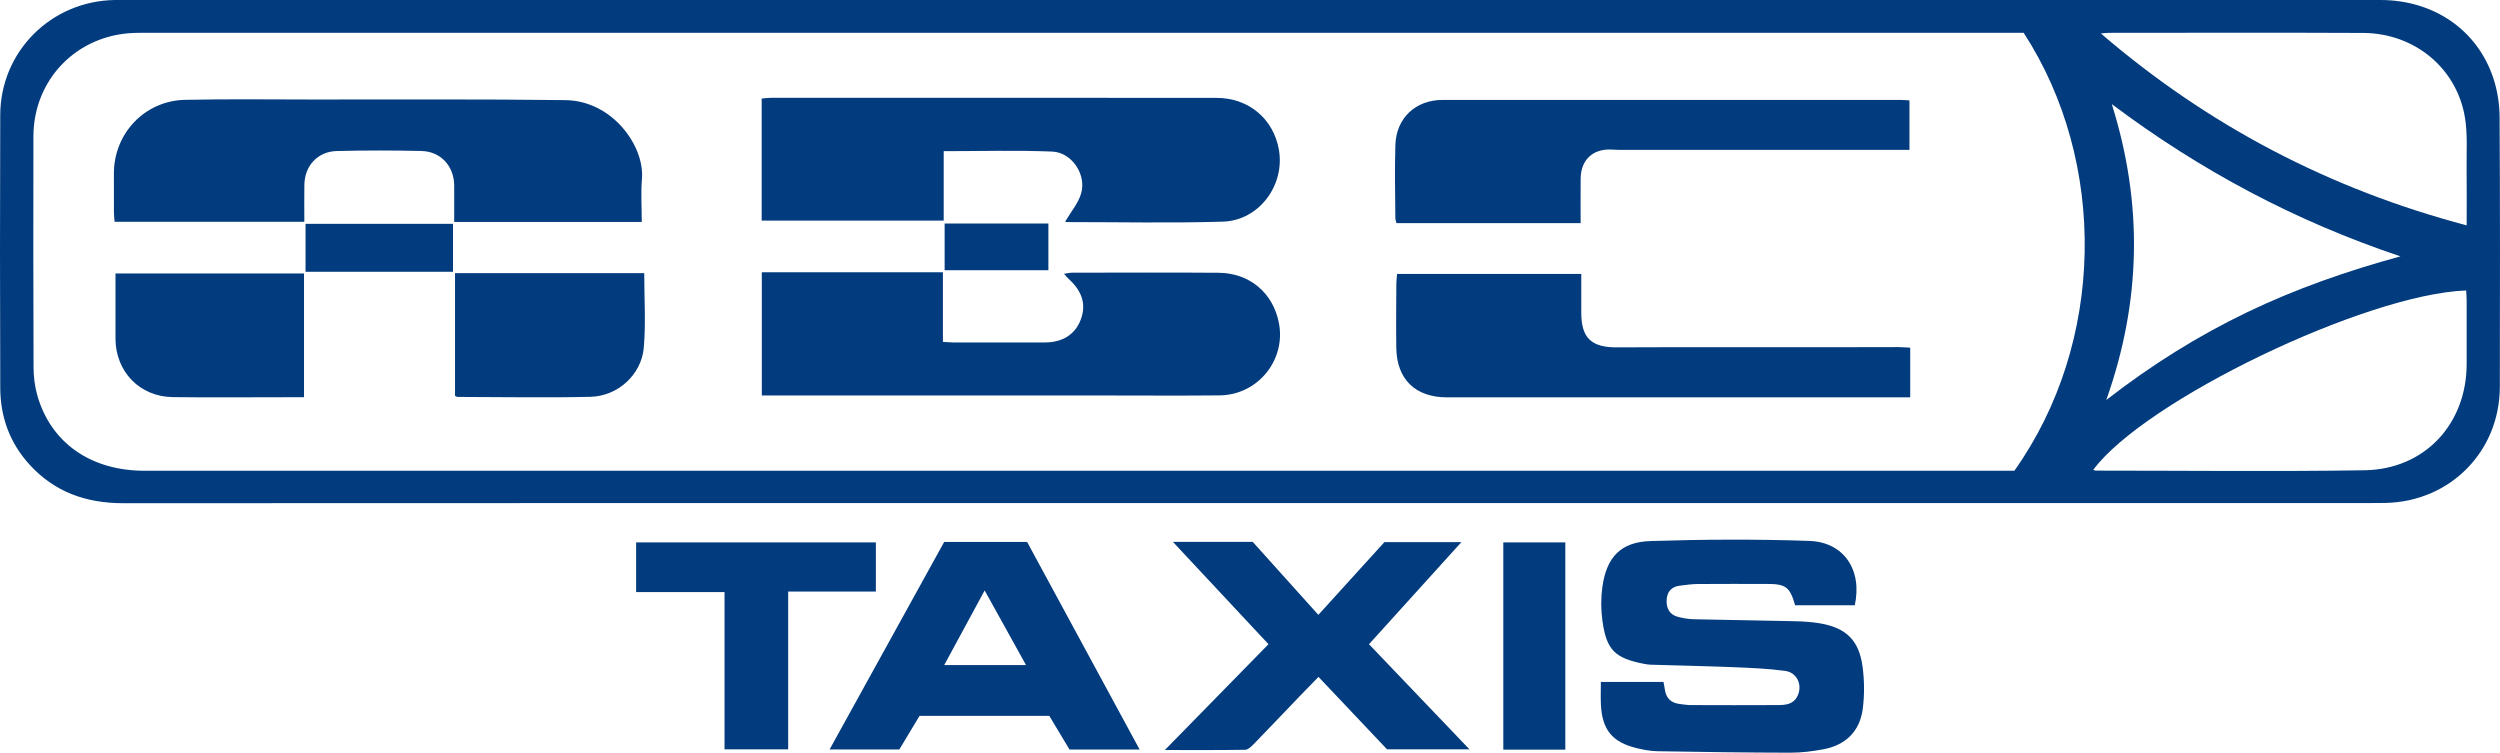
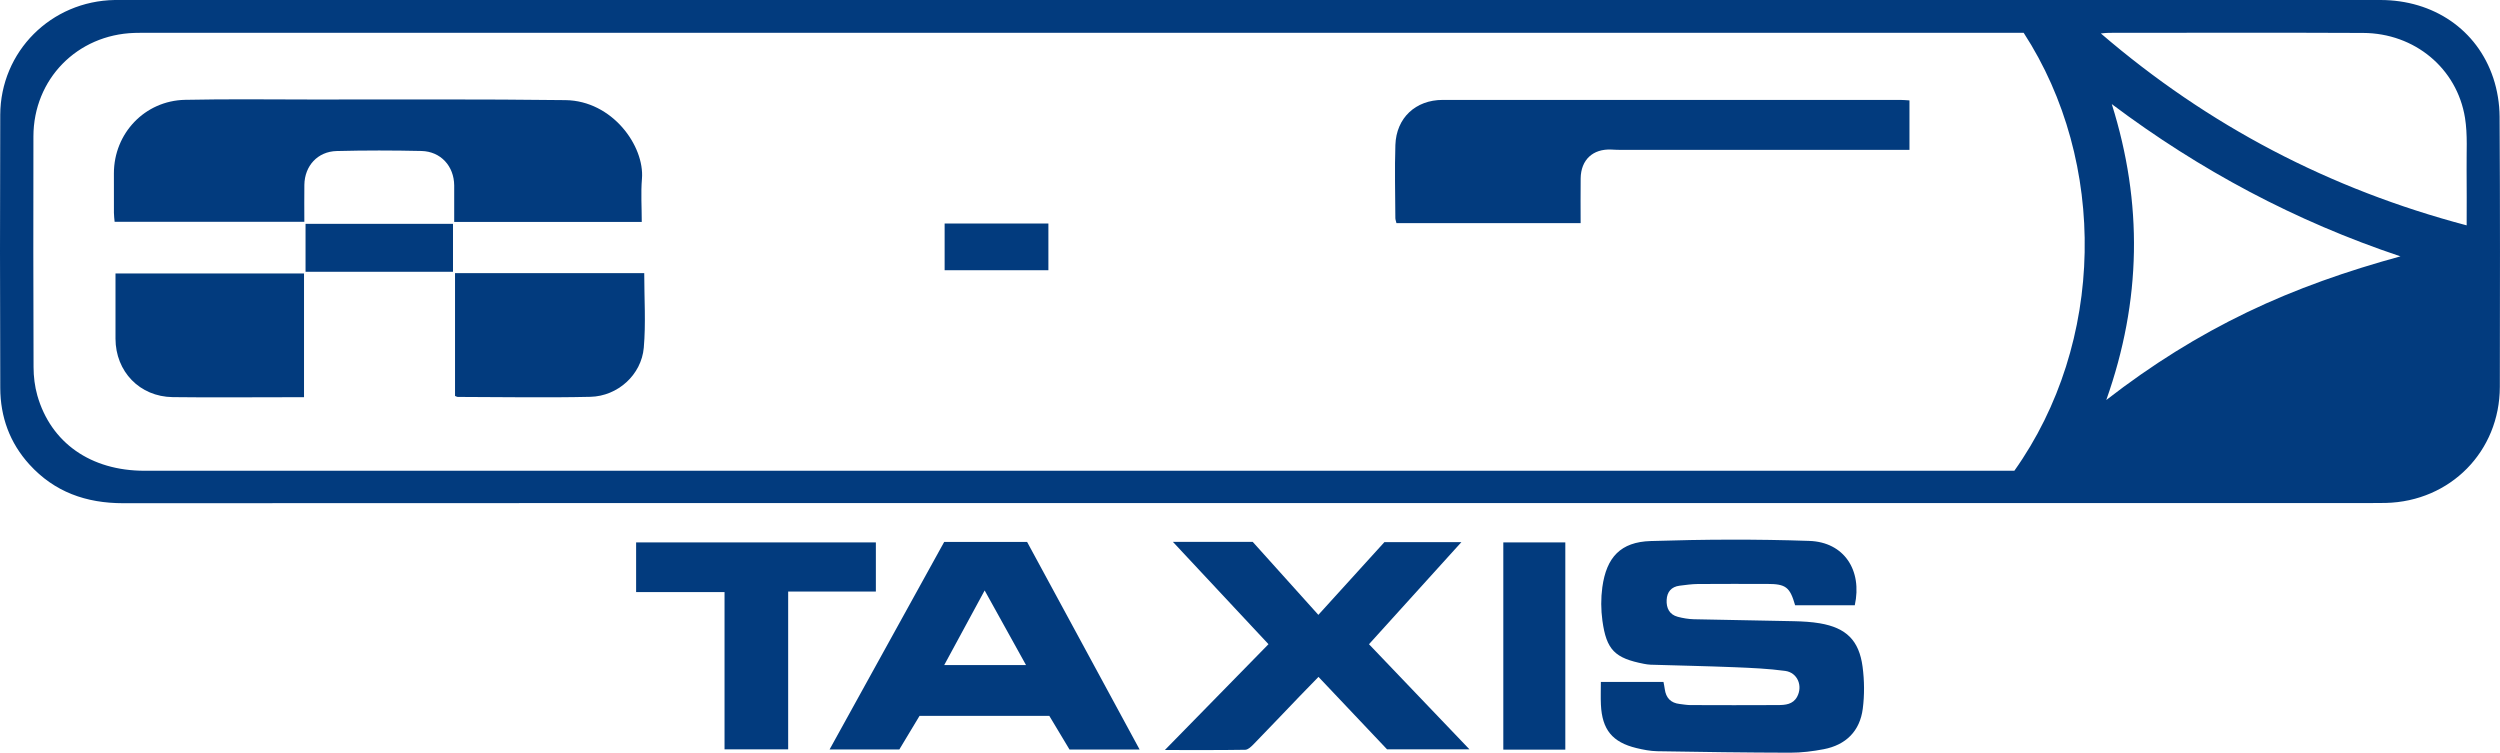
<svg xmlns="http://www.w3.org/2000/svg" id="Layer_2" viewBox="0 0 935.05 281.51">
  <defs>
    <style>.cls-1{fill:#023b7e;}</style>
  </defs>
  <g id="Layer_2-2">
    <g>
-       <path class="cls-1" d="M467.57,188.16c-140.5,0-281.01-.03-421.51,.05-13.84,0-25.7-4.18-35.08-14.51C3.64,165.62,.14,155.92,.1,145.13-.02,111.08-.04,77.04,.09,43,.18,19.23,19.11,.39,42.92,0c.6,0,1.2,0,1.8,0,281.85,0,563.7,0,845.55,0,19.91,0,36.25,11.1,42.27,29.19,1.52,4.58,2.33,9.61,2.36,14.44,.2,33.68,.16,67.37,.09,101.05-.05,24.15-18.51,42.86-42.67,43.43-1.8,.04-3.6,.04-5.4,.04-139.78,0-279.57,0-419.35,0ZM756.89,12.28h-5.45c-232.03,0-464.06,0-696.09,0-1.68,0-3.36-.03-5.04,.03C28.85,12.97,12.54,29.61,12.5,51.01c-.05,28.77-.06,57.54,.05,86.31,.01,3.55,.45,7.21,1.42,10.62,5.07,17.72,20.01,28.13,40.05,28.13,231.79,0,463.58,0,695.37,0h4.02c34-47.87,34.95-115.33,3.49-163.79Zm26.01,163.48c.56,.15,.78,.26,1.01,.26,33.49,0,66.98,.39,100.46-.13,22.51-.35,38.17-17.26,38.21-39.71,.01-7.91,.01-15.81,0-23.72,0-1.27-.12-2.55-.18-3.82-37.58,1.34-120.38,41.19-139.49,67.11Zm2.86-163.25c40.23,34.56,85.63,58.24,136.82,71.78,0-7,.06-13.92-.02-20.85-.08-6.47,.42-13.05-.6-19.37-3-18.54-18.86-31.66-38.08-31.75-31.71-.15-63.41-.05-95.12-.04-.91,0-1.83,.13-3,.23Zm2.03,137.1c17.05-13.23,34.3-23.98,52.72-32.84,18.34-8.82,37.48-15.47,57.31-20.89-39.21-13.11-75.03-32.19-107.97-56.95,11.63,37.02,11.14,73.42-2.06,110.68Z" />
+       <path class="cls-1" d="M467.57,188.16c-140.5,0-281.01-.03-421.51,.05-13.84,0-25.7-4.18-35.08-14.51C3.64,165.62,.14,155.92,.1,145.13-.02,111.08-.04,77.04,.09,43,.18,19.23,19.11,.39,42.92,0c.6,0,1.2,0,1.8,0,281.85,0,563.7,0,845.55,0,19.91,0,36.25,11.1,42.27,29.19,1.52,4.58,2.33,9.61,2.36,14.44,.2,33.68,.16,67.37,.09,101.05-.05,24.15-18.51,42.86-42.67,43.43-1.8,.04-3.6,.04-5.4,.04-139.78,0-279.57,0-419.35,0ZM756.89,12.28h-5.45c-232.03,0-464.06,0-696.09,0-1.68,0-3.36-.03-5.04,.03C28.85,12.97,12.54,29.61,12.5,51.01c-.05,28.77-.06,57.54,.05,86.31,.01,3.55,.45,7.21,1.42,10.62,5.07,17.72,20.01,28.13,40.05,28.13,231.79,0,463.58,0,695.37,0h4.02c34-47.87,34.95-115.33,3.49-163.79Zm26.01,163.48Zm2.86-163.25c40.23,34.56,85.63,58.24,136.82,71.78,0-7,.06-13.92-.02-20.85-.08-6.47,.42-13.05-.6-19.37-3-18.54-18.86-31.66-38.08-31.75-31.71-.15-63.41-.05-95.12-.04-.91,0-1.83,.13-3,.23Zm2.03,137.1c17.05-13.23,34.3-23.98,52.72-32.84,18.34-8.82,37.48-15.47,57.31-20.89-39.21-13.11-75.03-32.19-107.97-56.95,11.63,37.02,11.14,73.42-2.06,110.68Z" />
      <path class="cls-1" d="M693.71,226.38h-22.3c-1.95-6.82-3.49-7.98-10.47-7.98-8.65,0-17.3-.04-25.94,.03-2.27,.02-4.54,.35-6.79,.63-3.1,.39-4.71,2.33-4.85,5.32-.15,3.02,1,5.49,4.17,6.32,1.95,.51,4,.86,6.01,.91,12.49,.29,24.98,.44,37.46,.73,3.23,.08,6.5,.25,9.67,.79,9.83,1.69,14.66,6.36,15.97,16.24,.68,5.16,.74,10.55,.07,15.71-1.08,8.38-6.33,13.56-14.62,15.14-4.11,.78-8.34,1.31-12.52,1.3-16.57-.03-33.13-.27-49.7-.55-2.61-.05-5.26-.56-7.81-1.18-9.03-2.19-12.85-6.9-13.29-16.23-.13-2.74-.02-5.49-.02-8.51h23.42c.16,.86,.36,1.76,.48,2.68,.44,3.28,2.23,5.19,5.57,5.57,1.31,.15,2.62,.4,3.94,.41,10.93,.04,21.86,.06,32.79,0,2.78-.01,5.64-.22,7.2-3.1,2.2-4.07,.16-9.05-4.45-9.68-6.28-.85-12.65-1.12-19-1.38-10.44-.42-20.88-.62-31.32-.94-.83-.03-1.67-.16-2.49-.32-10.9-2.12-14.05-5.18-15.56-16.14-.56-4.1-.59-8.41-.03-12.51,1.54-11.22,6.85-16.93,18.06-17.28,19.77-.63,39.6-.74,59.37-.05,12.98,.45,19.87,10.94,16.99,24.09Z" />
      <path class="cls-1" d="M384.16,202.7c14.05,25.93,27.95,51.57,42.08,77.64h-26.22c-2.5-4.16-5.01-8.35-7.56-12.6h-48.53c-2.5,4.16-5.02,8.34-7.56,12.57h-26.09c14.46-26.18,28.67-51.91,42.86-77.61h31.01Zm-15.88,18.14c-5.21,9.62-10.06,18.56-15.13,27.92h30.61c-5.2-9.38-10.15-18.3-15.48-27.92Z" />
      <path class="cls-1" d="M438.7,202.68h29.85c8.11,9.01,16.19,18,24.54,27.29,8.38-9.23,16.57-18.25,24.69-27.19h28.8c-11.74,12.97-23.04,25.45-34.55,38.17,12.48,13.06,24.77,25.92,37.57,39.31h-30.82c-8.27-8.74-16.83-17.77-25.64-27.09-2.46,2.53-4.79,4.89-7.08,7.28-5.73,5.97-11.42,11.97-17.19,17.9-.87,.89-2.07,2.06-3.13,2.08-9.67,.16-19.35,.09-30.06,.09,13.3-13.58,25.9-26.45,38.76-39.58-11.84-12.67-23.49-25.15-35.74-38.26Z" />
      <path class="cls-1" d="M270.99,221.45h-33.07v-18.58h89.67v18.38h-32.8v59.02h-23.8v-58.83Z" />
      <path class="cls-1" d="M585.46,280.38h-23.19v-77.51h23.19v77.51Z" />
-       <path class="cls-1" d="M398.42,82.85c2.1-3.58,4.82-6.76,5.92-10.42,2.13-7.06-3.42-15.44-10.8-15.74-13.4-.54-26.84-.15-40.58-.15v25.97h-68.08V36.86c1.25-.11,2.29-.27,3.33-.27,55.6-.01,111.2-.04,166.81,.02,12.04,.01,21.29,7.85,23.31,19.38,2.33,13.27-7.42,26.5-20.95,26.91-19.44,.58-38.9,.17-58.36,.16-.32,0-.64-.22-.61-.21Z" />
-       <path class="cls-1" d="M284.93,147.92v-46.1h67.74v26.04c1.57,.09,2.72,.22,3.88,.22,11.4,.01,22.81,.02,34.21,0,6.6,0,11.25-2.92,13.38-8.33,2.22-5.65,.76-10.72-4.4-15.39-.51-.46-.93-1.02-1.78-1.95,1.33-.19,2.2-.42,3.07-.42,18.24-.02,36.49-.11,54.73,.03,11.66,.09,20.4,7.54,22.58,18.79,2.69,13.84-7.9,26.91-22.15,27.07-13.68,.15-27.37,.04-41.05,.04-41.77,0-83.54,0-125.31,0-1.53,0-3.06,0-4.91,0Z" />
      <path class="cls-1" d="M169.88,83.01c0-4.81,.03-9.23,0-13.66-.06-7.21-5.03-12.71-12.25-12.88-10.56-.24-21.14-.25-31.7,.02-7.13,.18-11.98,5.54-12.09,12.63-.07,4.53-.01,9.05-.01,13.83H42.87c-.09-1.1-.26-2.24-.26-3.38-.03-4.91-.02-9.83-.01-14.74,.01-14.96,11.55-27.17,26.61-27.49,15.85-.34,31.7-.13,47.55-.12,31.58,.03,63.17-.18,94.75,.23,17.53,.23,29.63,17.17,28.59,29.45-.44,5.22-.07,10.51-.07,16.1h-70.15Z" />
      <path class="cls-1" d="M591.19,83.45h-68.89c-.17-.76-.41-1.32-.41-1.88-.04-9.11-.29-18.22,.01-27.32,.33-10.16,7.56-16.88,17.71-16.88,57.04-.02,114.08-.01,171.12,0,1.05,0,2.11,.1,3.45,.18v18.51c-1.71,0-3.11,0-4.52,0-34.46,0-68.93,0-103.39,0-1.2,0-2.4-.06-3.6-.12-6.91-.32-11.38,3.83-11.47,10.8-.07,5.48-.01,10.96-.01,16.73Z" />
-       <path class="cls-1" d="M591.43,102.45c0,4.97,0,9.73,0,14.49,.01,9.56,3.8,13.02,13.37,12.98,25.81-.12,51.63-.04,77.44-.05,9.24,0,18.49-.05,27.73-.05,1.4,0,2.81,.14,4.49,.23v18.56h-4.03c-56.43,0-112.86,0-169.29,0-11.72,0-18.68-6.69-18.89-18.35-.14-8.03-.02-16.06,.01-24.09,0-1.17,.16-2.33,.27-3.72h68.89Z" />
      <path class="cls-1" d="M113.71,148.57c-2.52,0-4.77,0-7.03,0-14.03,0-28.06,.14-42.09-.04-12.35-.16-21.37-9.56-21.39-21.88-.01-8.01,0-16.02,0-24.36H113.71v46.28Z" />
      <path class="cls-1" d="M240.96,102.14c0,9.54,.63,18.78-.17,27.9-.88,10.12-9.73,18.14-19.97,18.38-16.55,.38-33.11,.07-49.66,.04-.22,0-.43-.16-.97-.37v-45.94h70.77Z" />
      <path class="cls-1" d="M169.43,101.65h-55.15v-17.93h55.15v17.93Z" />
      <path class="cls-1" d="M392.12,83.6v17.47h-38.81v-17.47h38.81Z" />
    </g>
  </g>
</svg>